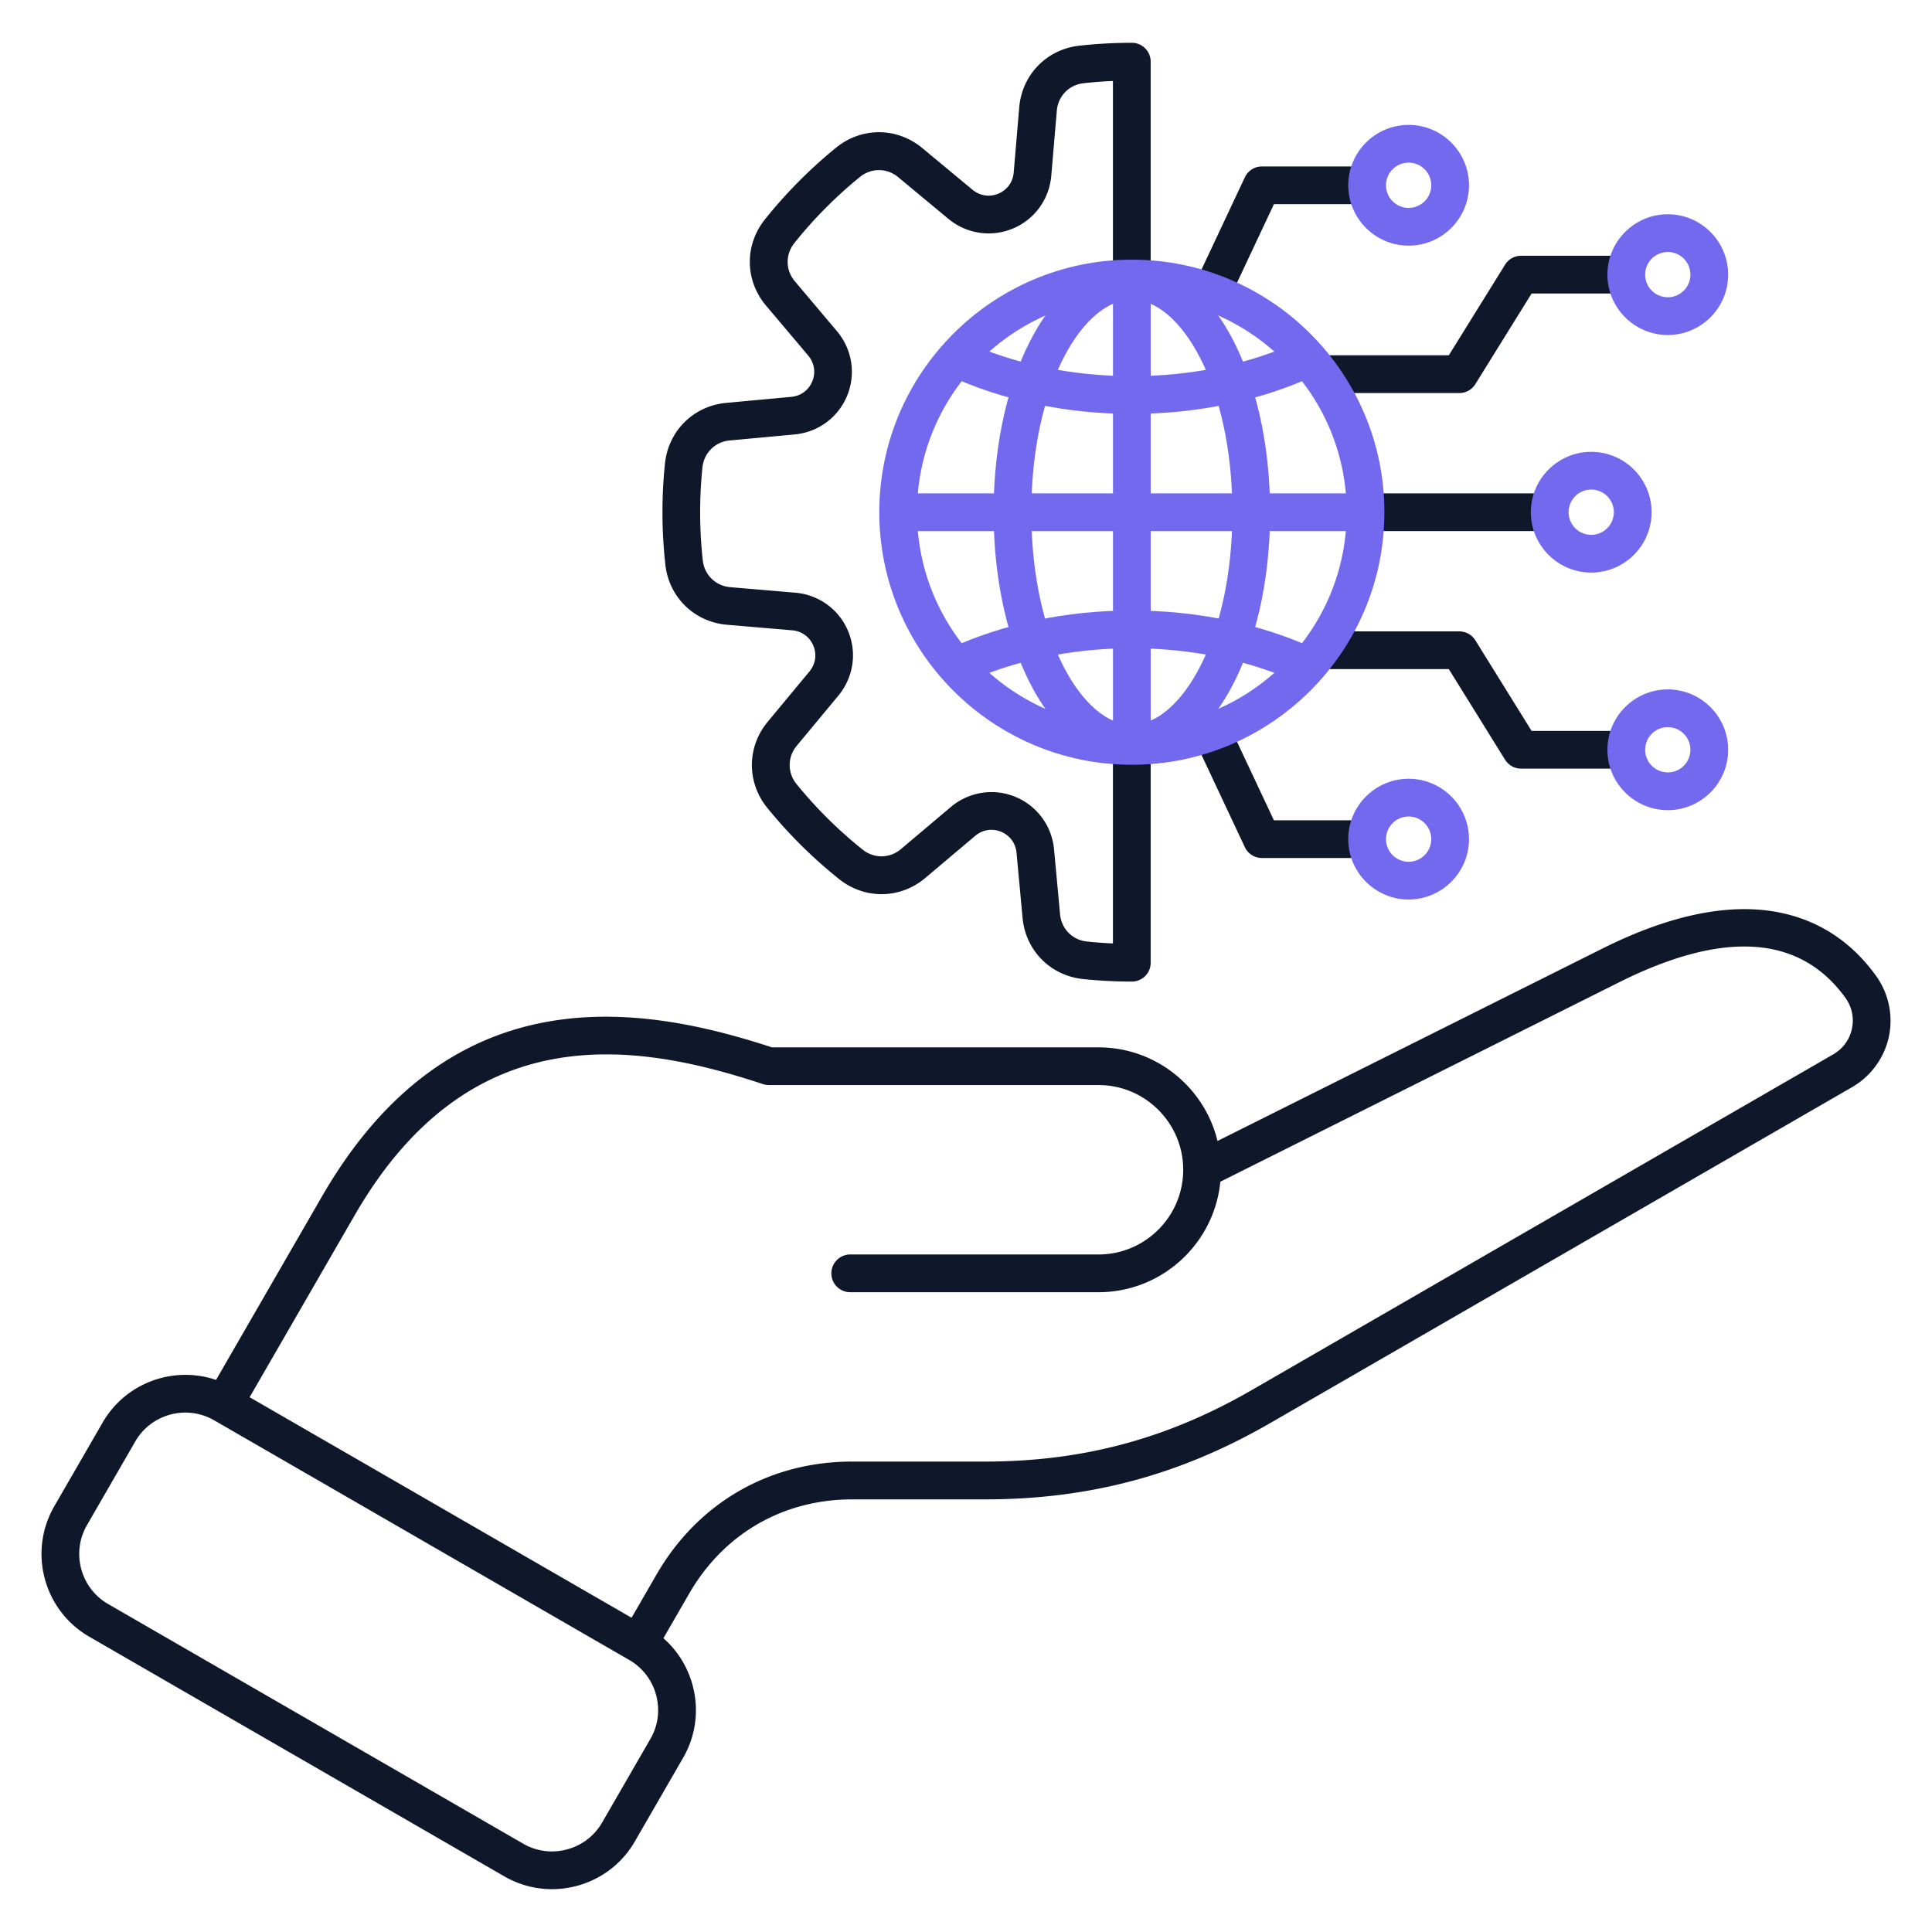
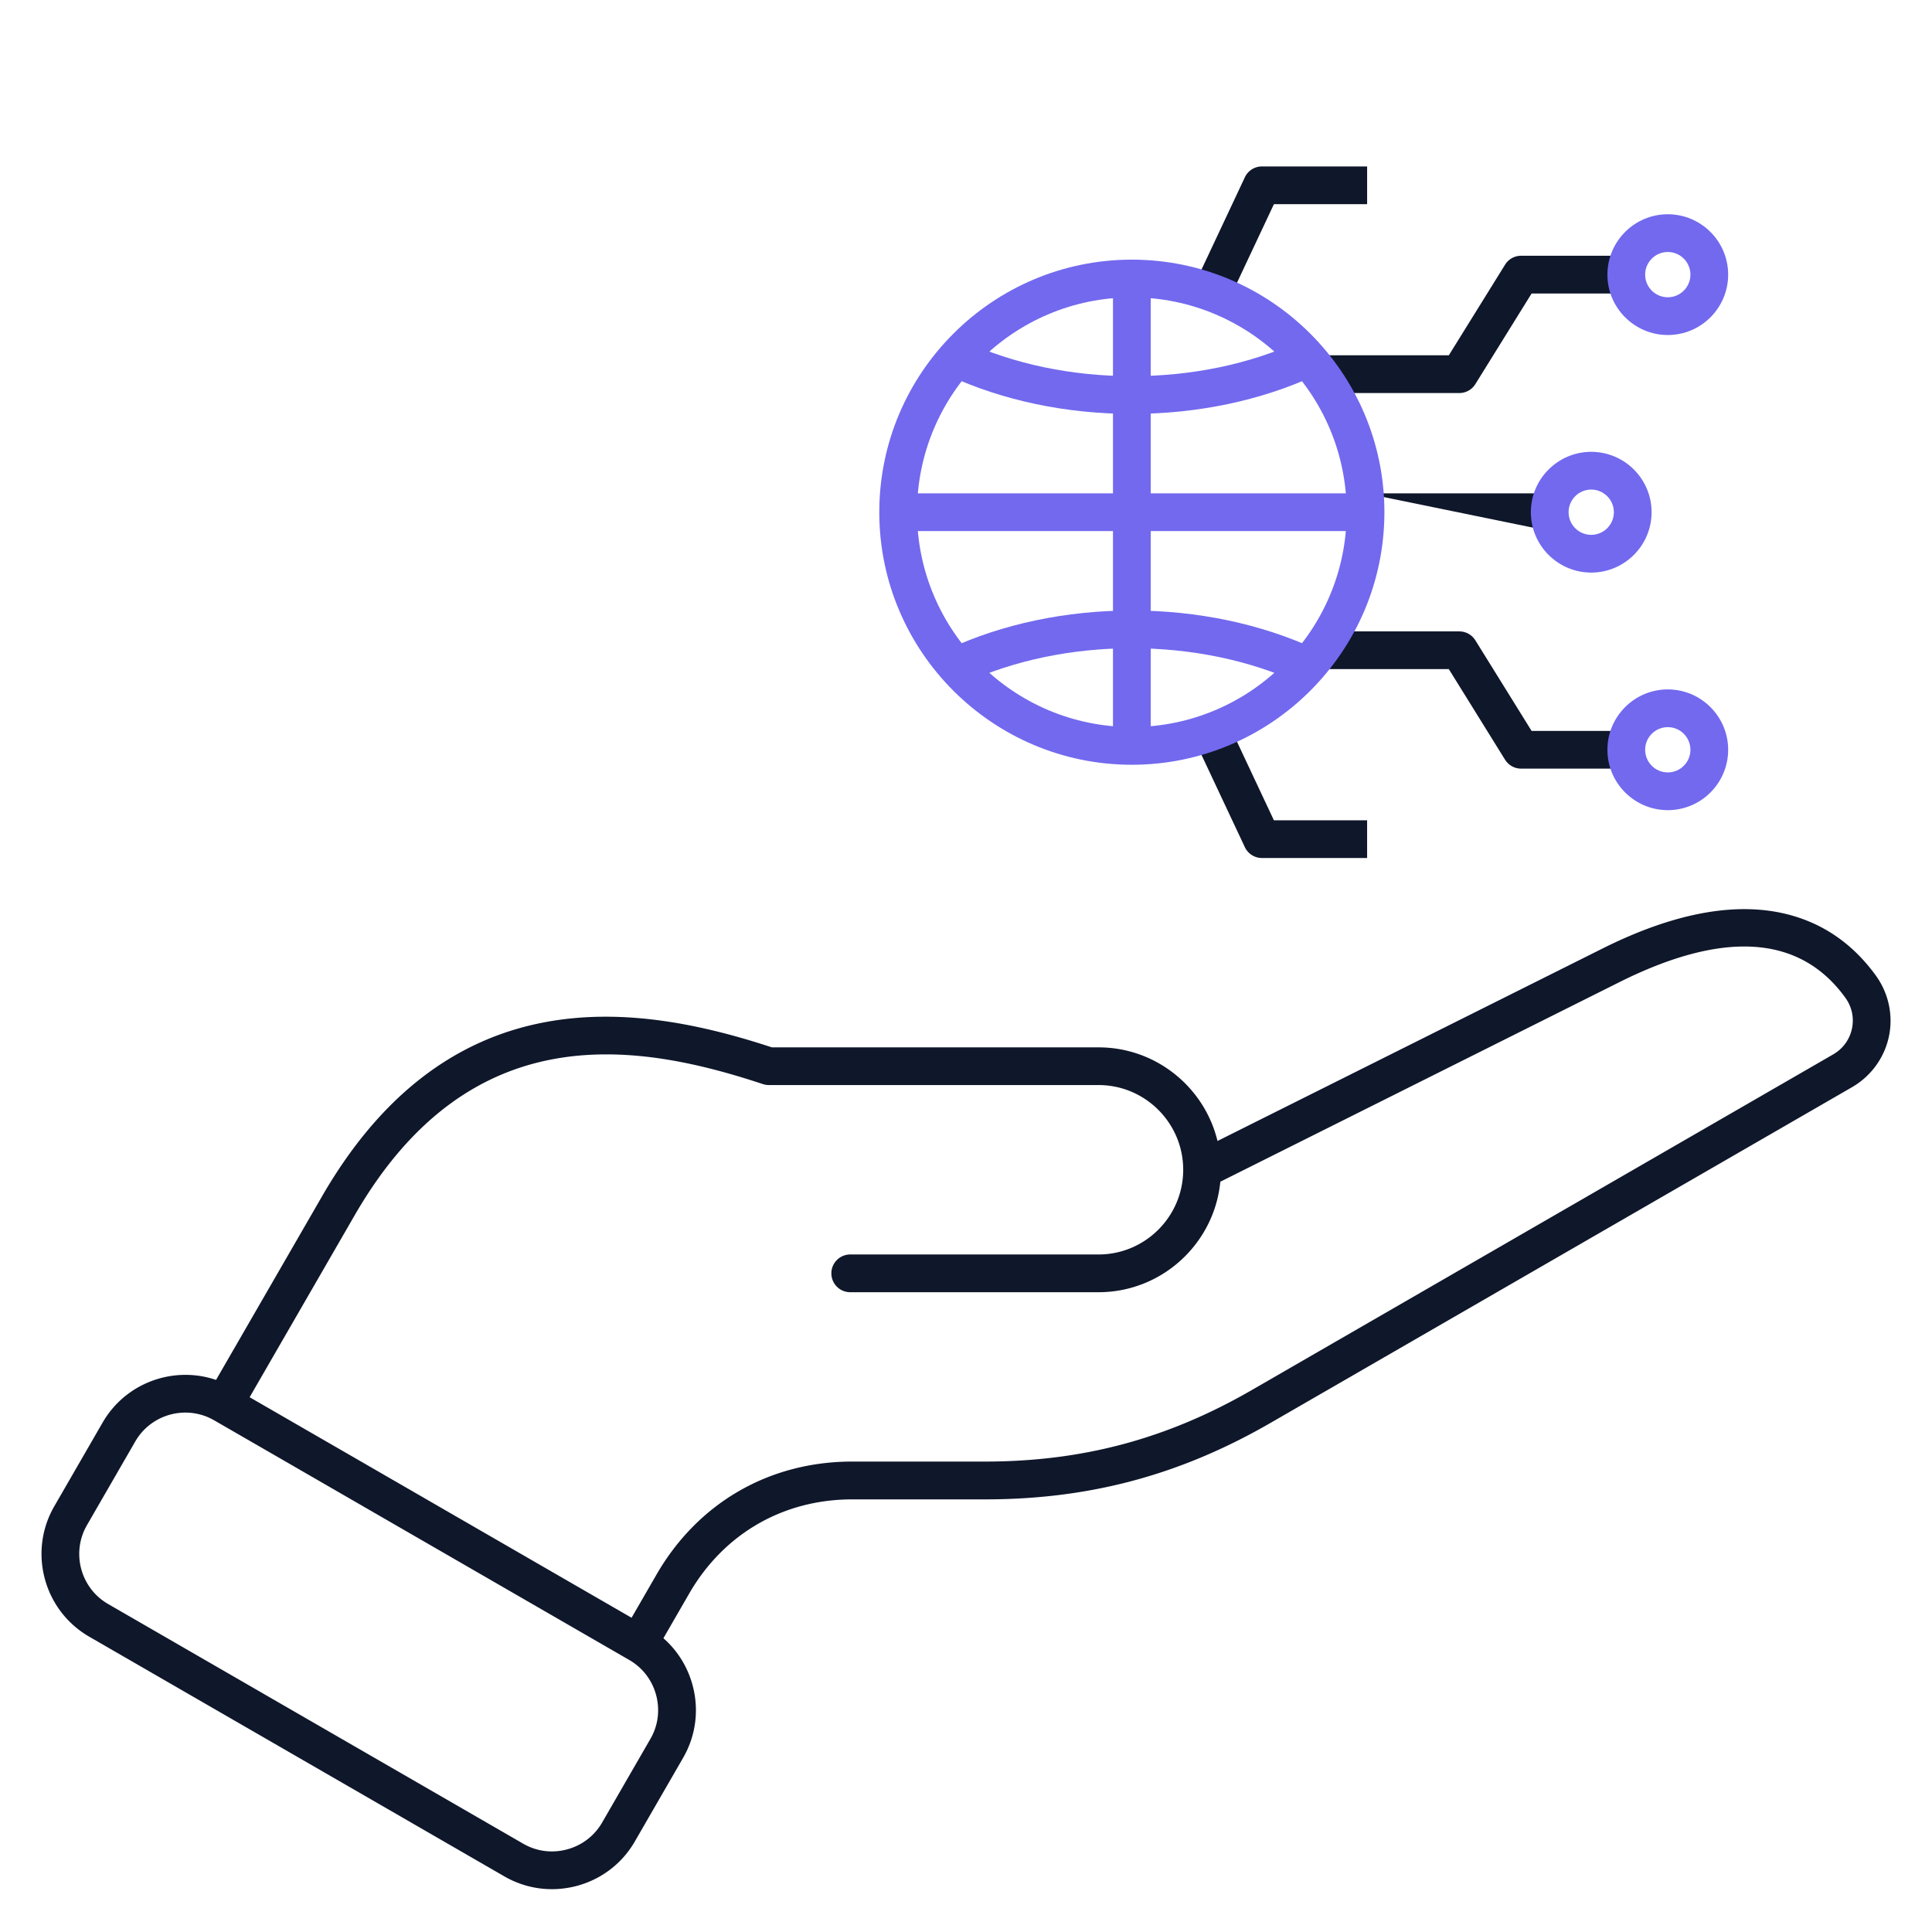
<svg xmlns="http://www.w3.org/2000/svg" version="1.1" width="512" height="512" x="0" y="0" viewBox="0 0 512 512" style="enable-background:new 0 0 512 512" xml:space="preserve" class="">
  <g>
-     <path fill="#0F172A" d="M361.87 130.74h48.81v10h-48.81zM430.98 203.7h-27.87c-1.73 0-3.34-.89-4.25-2.36l-14.91-24.02h-34.03v-10h36.81c1.73 0 3.34.89 4.25 2.36l14.91 24.02h25.09z" opacity="1" data-original="#1a3b70" class="" />
+     <path fill="#0F172A" d="M361.87 130.74h48.81v10zM430.98 203.7h-27.87c-1.73 0-3.34-.89-4.25-2.36l-14.91-24.02h-34.03v-10h36.81c1.73 0 3.34.89 4.25 2.36l14.91 24.02h25.09z" opacity="1" data-original="#1a3b70" class="" />
    <path fill="#7269ef" d="M441.98 214.7c-8.82 0-16-7.18-16-16s7.18-16 16-16 16 7.18 16 16-7.17 16-16 16zm0-22c-3.31 0-6 2.69-6 6s2.69 6 6 6 6-2.69 6-6-2.69-6-6-6z" opacity="1" data-original="#f88125" class="" />
    <path fill="#0F172A" d="M386.73 104.16h-36.81v-10h34.03l14.91-24.02a4.995 4.995 0 0 1 4.25-2.36h27.87v10h-25.09l-14.91 24.02a4.995 4.995 0 0 1-4.25 2.36z" opacity="1" data-original="#1a3b70" class="" />
    <path fill="#7269ef" d="M441.98 88.78c-8.82 0-16-7.18-16-16s7.18-16 16-16 16 7.18 16 16-7.17 16-16 16zm0-22c-3.31 0-6 2.69-6 6s2.69 6 6 6 6-2.69 6-6-2.69-6-6-6z" opacity="1" data-original="#f88125" class="" />
    <path fill="#0F172A" d="M362.3 227.38h-27.87c-1.94 0-3.7-1.12-4.53-2.87l-13.35-28.41 9.05-4.25 12 25.54h24.7zM325.6 79.64l-9.05-4.25 13.35-28.41a5.003 5.003 0 0 1 4.53-2.87h27.87v10h-24.7z" opacity="1" data-original="#1a3b70" class="" />
-     <path fill="#7269ef" d="M373.3 65.1c-8.82 0-16-7.18-16-16s7.18-16 16-16 16 7.18 16 16-7.18 16-16 16zm0-22c-3.31 0-6 2.69-6 6s2.69 6 6 6 6-2.69 6-6-2.69-6-6-6zM373.3 238.38c-8.82 0-16-7.18-16-16s7.18-16 16-16 16 7.18 16 16-7.18 16-16 16zm0-22c-3.31 0-6 2.69-6 6s2.69 6 6 6 6-2.69 6-6-2.69-6-6-6z" opacity="1" data-original="#f88125" class="" />
-     <path fill="#0F172A" d="M299.95 260.13c-4.32 0-8.67-.23-12.93-.67-8.64-.9-15.23-7.56-16.03-16.21l-1.6-17.26c-.24-2.53-1.77-4.61-4.11-5.57s-4.89-.55-6.84 1.09l-13.24 11.17c-6.64 5.6-16.01 5.72-22.8.31a125.362 125.362 0 0 1-19.07-18.91c-5.47-6.74-5.42-16.12.12-22.8l11.06-13.33c1.62-1.96 2.01-4.52 1.03-6.85s-3.07-3.85-5.6-4.06l-17.27-1.47c-8.66-.74-15.38-7.28-16.34-15.92-.99-8.91-1.03-17.94-.1-26.84.9-8.64 7.56-15.23 16.21-16.04l17.26-1.6c2.53-.24 4.61-1.77 5.57-4.11s.55-4.89-1.09-6.84L203 80.98c-5.6-6.64-5.73-16.01-.31-22.8 5.59-7 11.96-13.42 18.91-19.07 6.74-5.47 16.12-5.42 22.8.12l13.33 11.06c1.96 1.62 4.51 2.01 6.85 1.03 2.33-.98 3.85-3.07 4.06-5.6l1.47-17.27c.73-8.66 7.28-15.38 15.92-16.34 4.59-.51 9.27-.77 13.91-.77 2.76 0 5 2.24 5 5V73.8h-10V21.46c-2.62.11-5.23.31-7.81.6-3.83.43-6.73 3.41-7.06 7.25l-1.47 17.27c-.53 6.22-4.42 11.58-10.16 13.98s-12.29 1.42-17.1-2.56l-13.33-11.06c-2.96-2.46-7.12-2.48-10.11-.05-6.4 5.2-12.26 11.1-17.4 17.54-2.4 3.01-2.35 7.17.14 10.11l11.17 13.24c4.02 4.77 5.06 11.31 2.7 17.07s-7.69 9.7-13.9 10.28l-17.26 1.6c-3.83.36-6.79 3.28-7.19 7.11-.85 8.2-.82 16.51.09 24.7.43 3.83 3.41 6.73 7.25 7.06l17.27 1.47c6.22.53 11.58 4.42 13.98 10.16 2.41 5.74 1.42 12.29-2.56 17.1l-11.06 13.33c-2.46 2.96-2.48 7.12-.05 10.11 5.2 6.4 11.1 12.25 17.55 17.4 3.01 2.4 7.17 2.34 10.11-.14l13.24-11.17c4.77-4.02 11.31-5.06 17.07-2.7s9.7 7.69 10.28 13.9l1.6 17.26c.36 3.83 3.28 6.79 7.11 7.19 2.28.24 4.59.41 6.9.51v-52.35h10v57.46c.01 2.76-2.23 5-4.99 5z" opacity="1" data-original="#1a3b70" class="" />
    <path fill="#7269ef" d="M299.95 202.67c-36.9 0-66.93-30.02-66.93-66.93 0-36.9 30.02-66.93 66.93-66.93 36.9 0 66.93 30.02 66.93 66.93-.01 36.91-30.03 66.93-66.93 66.93zm0-123.86c-31.39 0-56.93 25.54-56.93 56.93s25.54 56.93 56.93 56.93 56.93-25.54 56.93-56.93-25.54-56.93-56.93-56.93z" opacity="1" data-original="#f88125" class="" />
    <path fill="#7269ef" d="M344.42 181.09c-13.14-6.08-28.52-9.3-44.47-9.3s-31.33 3.22-44.47 9.3l-4.2-9.07c14.45-6.69 31.28-10.23 48.67-10.23s34.22 3.54 48.67 10.23zm-44.47-71.4c-17.39 0-34.22-3.54-48.67-10.23l4.2-9.07c13.14 6.08 28.52 9.3 44.47 9.3s31.33-3.22 44.47-9.3l4.2 9.07c-14.45 6.7-31.28 10.23-48.67 10.23zM240.25 130.74h121.62v10H240.25zM421.69 151.74c-8.82 0-16-7.18-16-16s7.18-16 16-16 16 7.18 16 16-7.18 16-16 16zm0-22c-3.31 0-6 2.69-6 6s2.69 6 6 6 6-2.69 6-6-2.69-6-6-6z" opacity="1" data-original="#f88125" class="" />
-     <path fill="#7269ef" d="M299.95 202.08c-20.55 0-36.64-29.14-36.64-66.34S279.4 69.4 299.95 69.4s36.64 29.14 36.64 66.34-16.1 66.34-36.64 66.34zm0-122.68c-12.87 0-26.64 22.64-26.64 56.34s13.77 56.34 26.64 56.34 26.64-22.64 26.64-56.34-13.78-56.34-26.64-56.34z" opacity="1" data-original="#f88125" class="" />
    <path fill="#0F172A" d="M146.25 500.65c-4.38 0-8.7-1.15-12.59-3.39L23.65 433.74c-12.09-6.98-16.24-22.49-9.26-34.57L27.19 377c6.98-12.09 22.49-16.24 34.57-9.26l110.01 63.52c5.84 3.37 10.02 8.83 11.78 15.37 1.75 6.54.86 13.36-2.51 19.2L168.24 488c-3.37 5.84-8.83 10.02-15.37 11.78-2.19.58-4.42.87-6.62.87zm-97.12-126.3c-5.29 0-10.45 2.75-13.28 7.65l-12.8 22.17c-4.22 7.31-1.71 16.69 5.6 20.91l110.01 63.52c3.53 2.04 7.65 2.58 11.61 1.51 3.96-1.06 7.26-3.59 9.3-7.12l12.8-22.17c2.04-3.53 2.57-7.65 1.51-11.61s-3.59-7.26-7.12-9.3l-110-63.51a15.234 15.234 0 0 0-7.63-2.05z" opacity="1" data-original="#1a3b70" class="" />
    <path fill="#0F172A" d="M169.41 440.19a5.002 5.002 0 0 1-4.33-7.5l8.9-15.41c10.99-19.03 29.89-29.95 51.87-29.95h35.18c25.85 0 48.31-6.02 70.69-18.94l154.07-88.95c2.6-1.5 4.37-3.92 4.99-6.82.62-2.89-.01-5.83-1.78-8.26-12-16.55-32.15-17.92-59.88-4.06L323.4 313.17c-1.6 16.41-15.47 29.28-32.29 29.28h-65.79c-2.76 0-5-2.24-5-5s2.24-5 5-5h65.79c12.38 0 22.45-10.07 22.45-22.45s-10.07-22.45-22.45-22.45h-87.35c-.53 0-1.07-.09-1.57-.25-34.44-11.42-77.86-17.79-108.2 34.76l-29.98 51.93c-1.38 2.39-4.44 3.21-6.83 1.83s-3.21-4.44-1.83-6.83l29.98-51.93c34.08-59.03 84.19-51 119.23-39.5h86.55c15.26 0 28.1 10.59 31.54 24.81l102.01-50.99c18.16-9.08 34.08-12.26 47.33-9.47 10.24 2.16 18.69 7.74 25.12 16.61 3.4 4.69 4.66 10.59 3.46 16.21s-4.76 10.5-9.77 13.39l-154.07 88.95c-23.97 13.84-48.02 20.28-75.69 20.28h-35.18c-18.31 0-34.05 9.09-43.21 24.95l-8.9 15.41a5.018 5.018 0 0 1-4.34 2.48z" opacity="1" data-original="#1a3b70" class="" />
    <path fill="#7269ef" d="M294.95 73.81h10v123.85h-10z" opacity="1" data-original="#f88125" class="" />
  </g>
</svg>